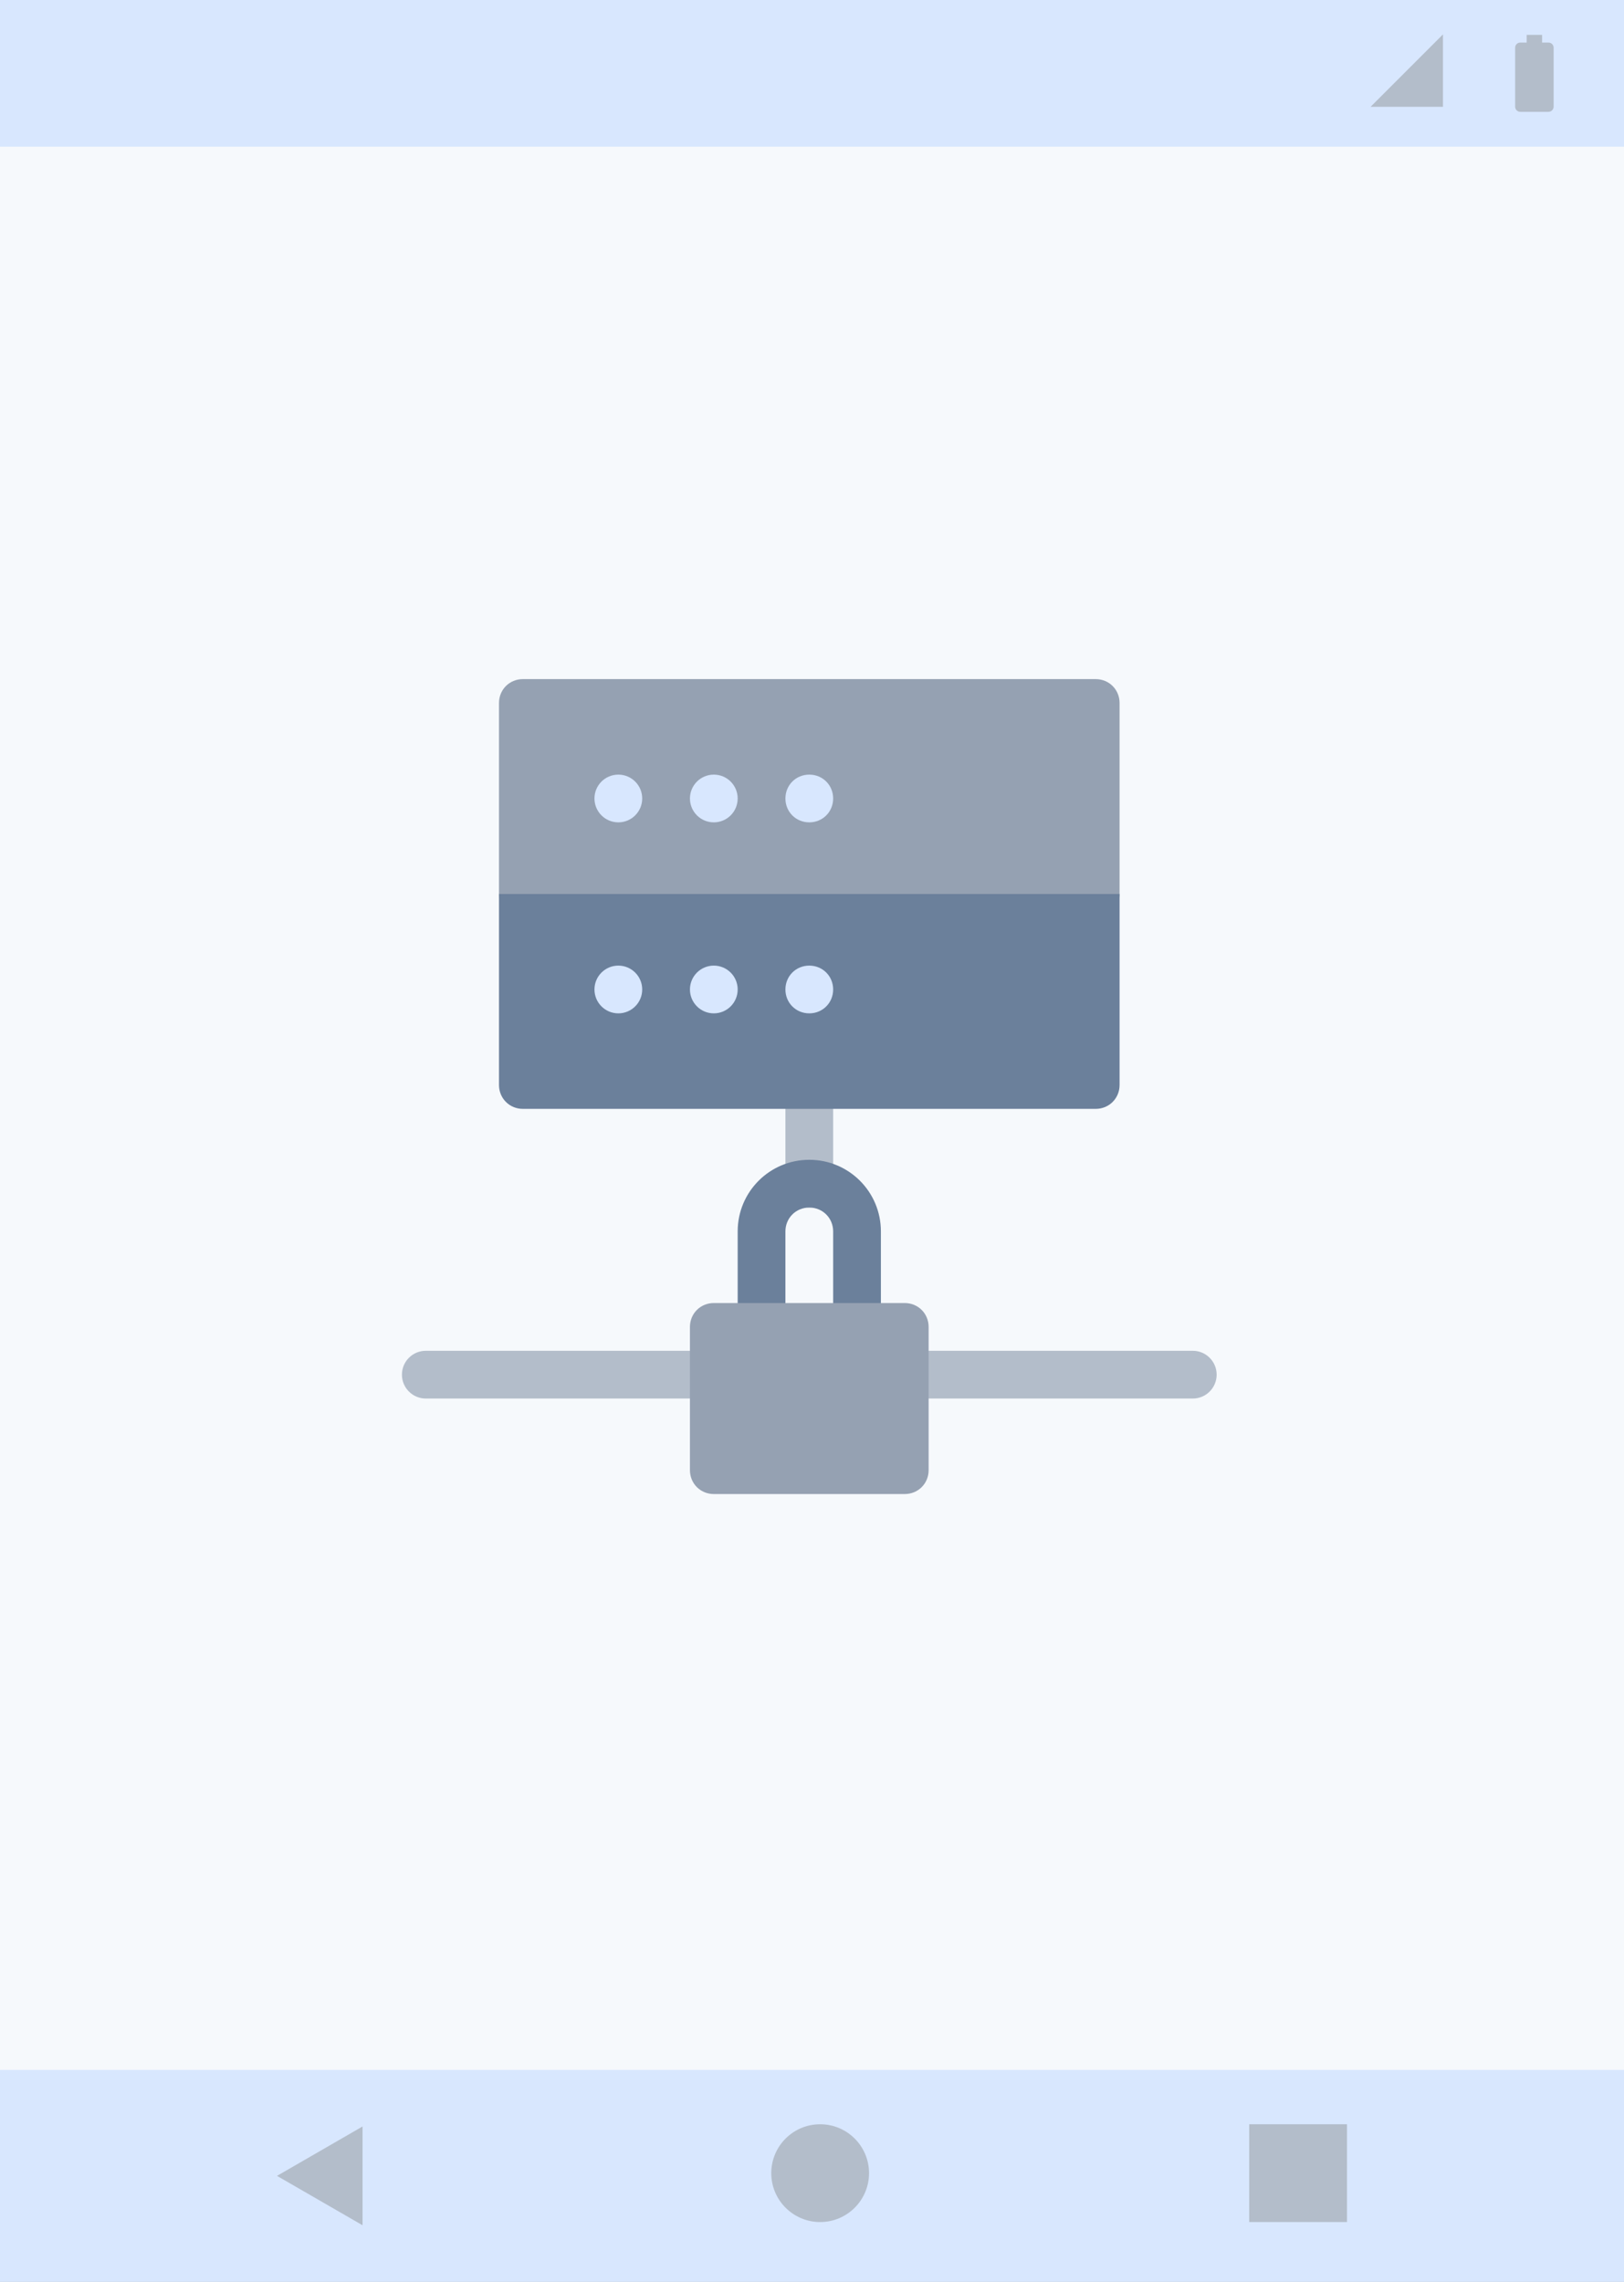
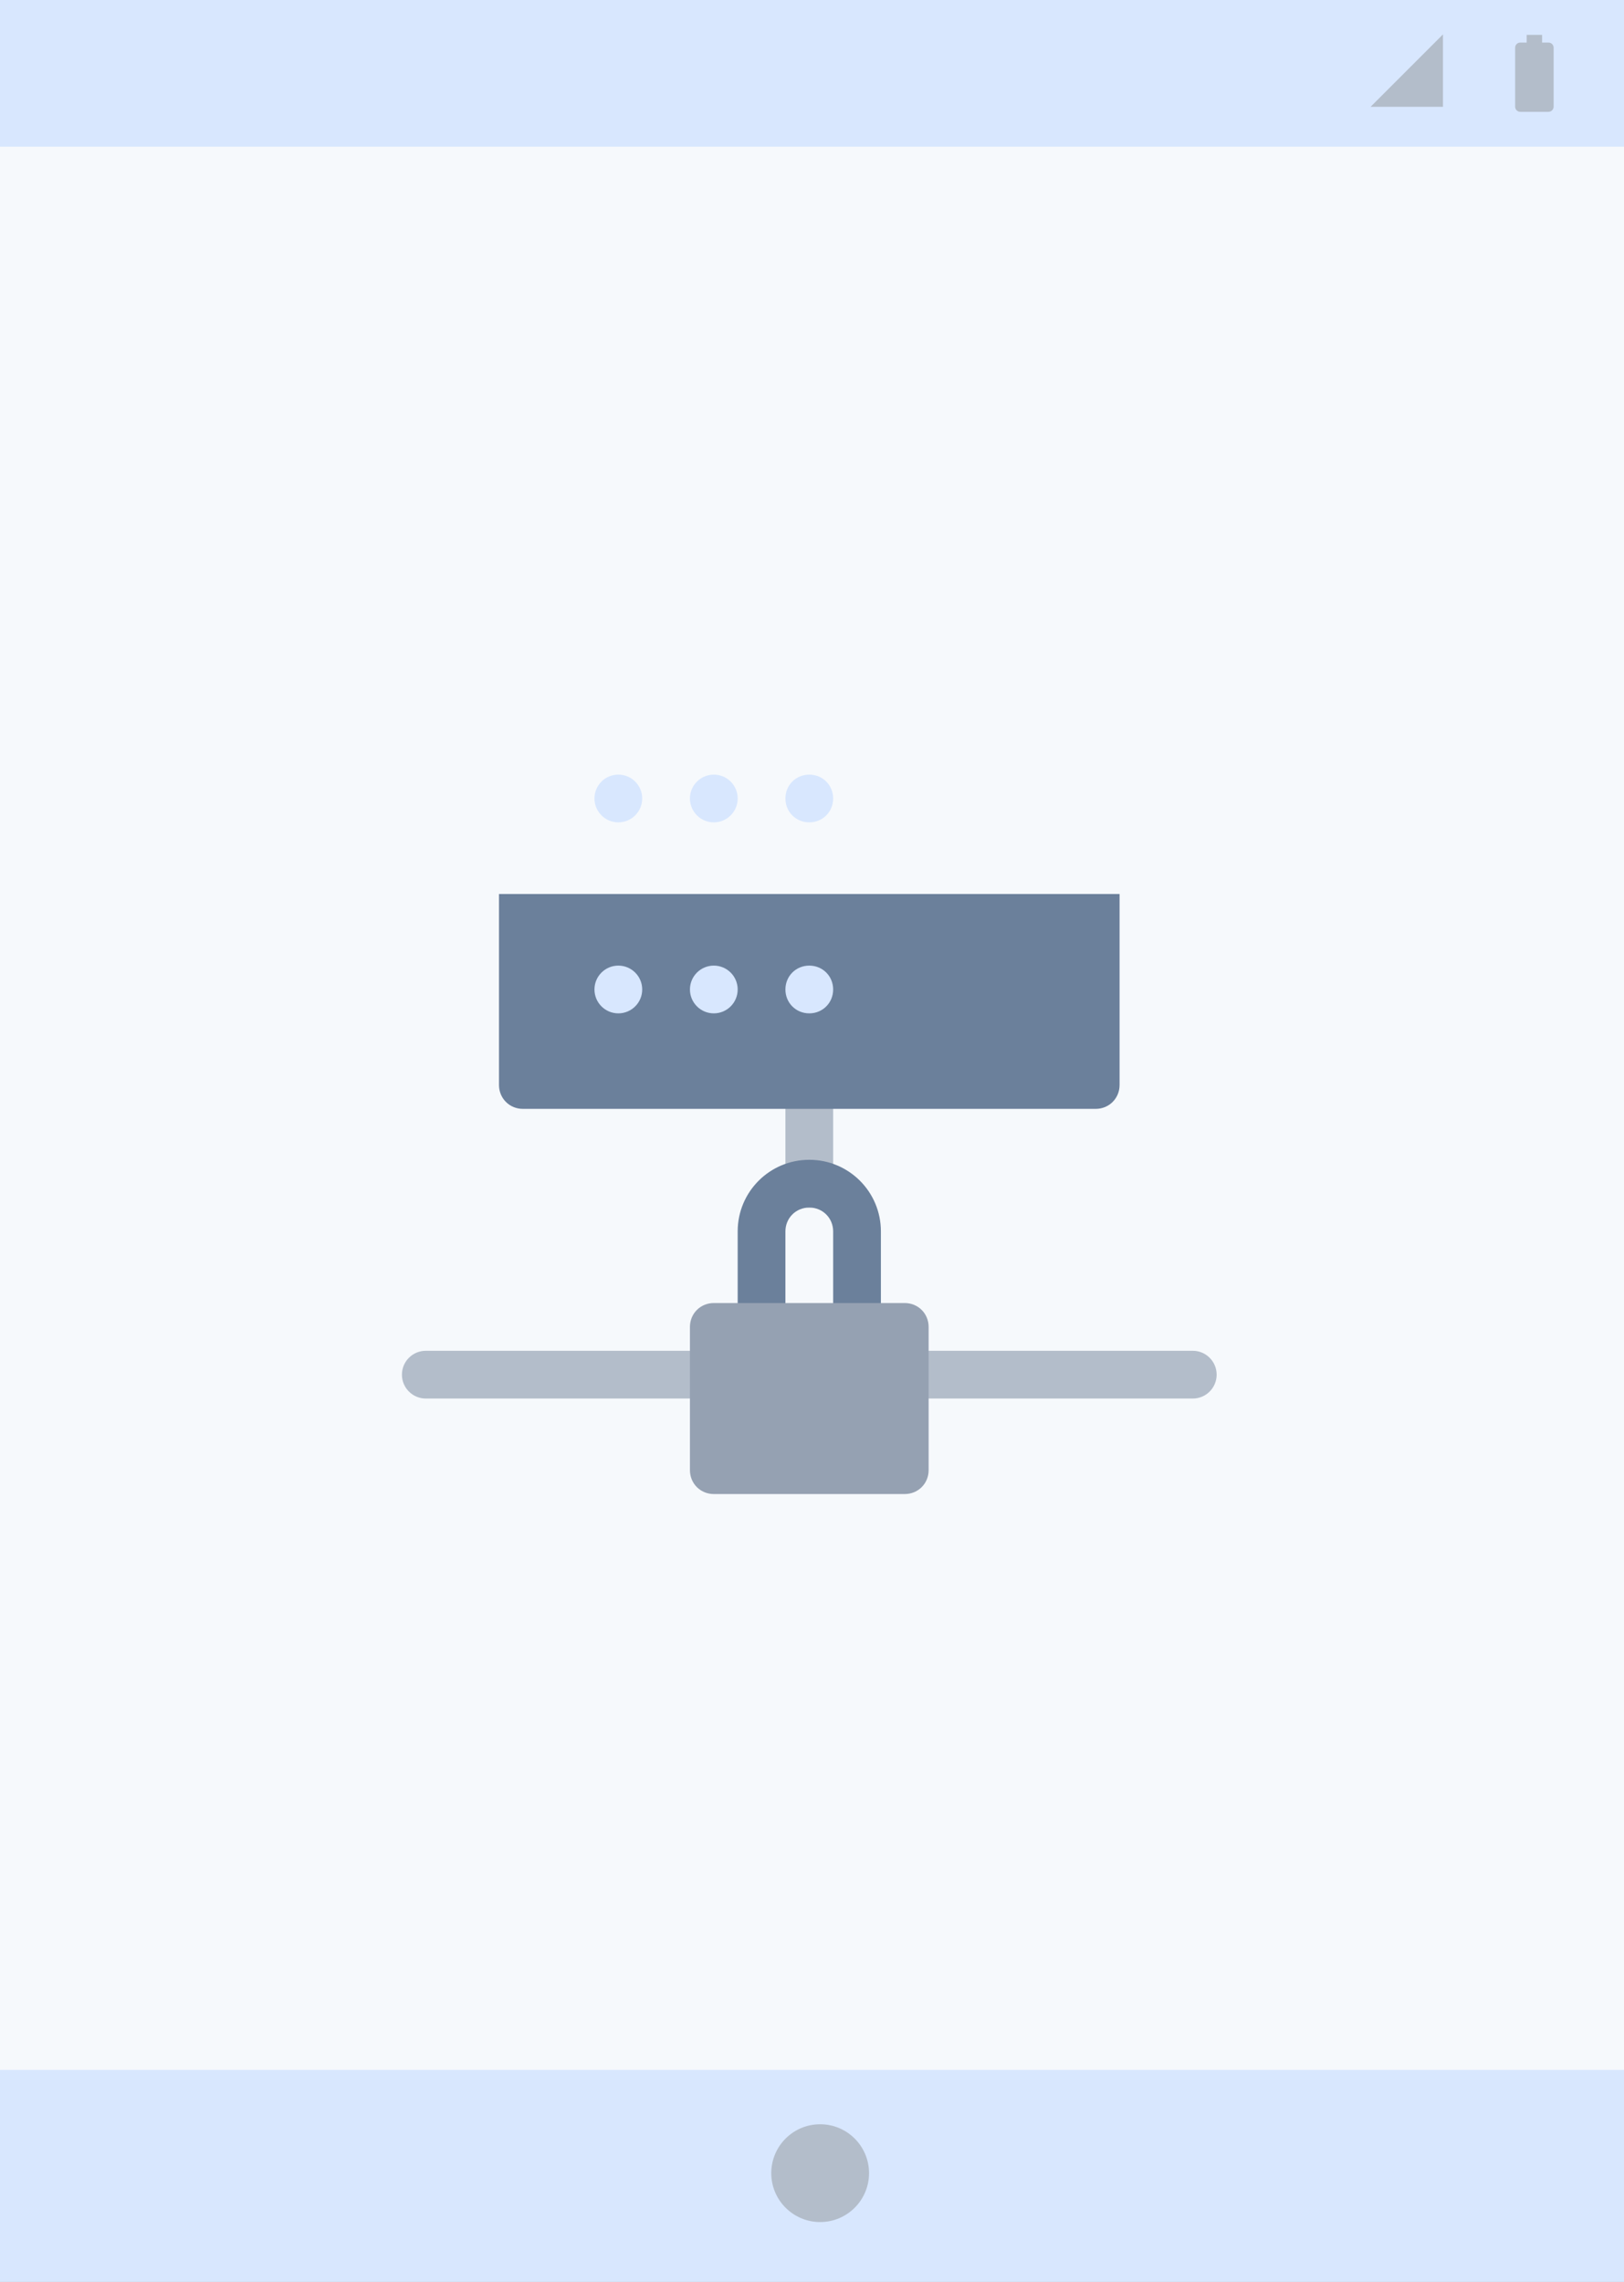
<svg xmlns="http://www.w3.org/2000/svg" width="299" height="420" viewBox="0 0 299 420" fill="none">
  <rect x="0" y="0" width="299" height="420" fill="#333333" stroke="none" />
  <rect width="299" height="420" transform="matrix(-1 0 0 1 299 0)" fill="#F6F9FC" />
  <rect y="381" width="299" height="39" fill="#D8E7FE" />
-   <rect x="230" y="391" width="18" height="18" fill="#B3BDCA" />
  <circle cx="151" cy="400" r="9" fill="#B3BDCA" />
-   <path d="M51 400.5L66.75 391.407L66.75 409.593L51 400.5Z" fill="#B3BDCA" />
  <rect width="299" height="27" fill="#D8E7FE" />
  <path d="M252.333 19.666H265.667V6.333L252.333 19.666Z" fill="#B3BDCA" />
  <path d="M285.1 7.834H283.917V6.417H281.083V7.834H279.9C279.383 7.834 278.958 8.259 278.958 8.776V19.634C278.958 20.159 279.383 20.584 279.9 20.584H285.093C285.617 20.584 286.042 20.159 286.042 19.642V8.776C286.042 8.259 285.617 7.834 285.1 7.834Z" fill="#B3BDCA" />
  <path d="M153.395 200.293V217.871C153.395 220.333 151.462 222.266 149 222.266C146.538 222.266 144.605 220.333 144.605 217.871V200.293C144.605 197.831 146.538 195.898 149 195.898C151.462 195.898 153.395 197.831 153.395 200.293Z" fill="#B3BDCA" />
  <path d="M149 213.477C141.704 213.477 135.816 219.365 135.816 226.66V244.238C135.816 246.7 137.749 248.633 140.211 248.633H144.605V226.66C144.605 224.199 146.538 222.266 149 222.266C151.462 222.266 153.395 224.199 153.395 226.66V248.633H157.789C160.251 248.633 162.184 246.7 162.184 244.238V226.66C162.184 219.365 156.296 213.477 149 213.477Z" fill="#6B809B" />
  <path d="M131.422 257.422H78.394C75.966 257.422 74 255.456 74 253.027C74 250.599 75.966 248.633 78.394 248.633H131.422C133.85 248.633 135.816 250.599 135.816 253.027C135.816 255.456 133.85 257.422 131.422 257.422Z" fill="#B3BDCA" />
  <path d="M219.605 257.422H166.578C164.15 257.422 162.184 255.456 162.184 253.027C162.184 250.599 164.15 248.633 166.578 248.633H219.605C222.034 248.633 224 250.599 224 253.027C224 255.456 222.034 257.422 219.605 257.422Z" fill="#B3BDCA" />
-   <path d="M201.734 125H96.266C93.804 125 91.871 126.933 91.871 129.395V164.551C91.871 167.012 93.804 168.945 96.266 168.945H201.734C204.196 168.945 206.129 167.012 206.129 164.551V129.395C206.129 126.933 204.196 125 201.734 125Z" fill="#95A1B2" />
  <path d="M206.129 164.551V199.707C206.129 202.169 204.196 204.102 201.734 204.102H96.266C93.804 204.102 91.871 202.169 91.871 199.707V164.551H206.129Z" fill="#6B809B" />
  <path d="M118.238 146.973C118.238 149.4 116.271 151.367 113.844 151.367C111.416 151.367 109.449 149.4 109.449 146.973C109.449 144.545 111.416 142.578 113.844 142.578C116.271 142.578 118.238 144.545 118.238 146.973Z" fill="#D8E7FE" />
  <path d="M135.816 146.973C135.816 149.4 133.849 151.367 131.422 151.367C128.995 151.367 127.027 149.4 127.027 146.973C127.027 144.545 128.995 142.578 131.422 142.578C133.849 142.578 135.816 144.545 135.816 146.973Z" fill="#D8E7FE" />
  <path d="M118.238 182.129C118.238 184.556 116.271 186.523 113.844 186.523C111.416 186.523 109.449 184.556 109.449 182.129C109.449 179.702 111.416 177.734 113.844 177.734C116.271 177.734 118.238 179.702 118.238 182.129Z" fill="#D8E7FE" />
  <path d="M135.816 182.129C135.816 184.556 133.849 186.523 131.422 186.523C128.995 186.523 127.027 184.556 127.027 182.129C127.027 179.702 128.995 177.734 131.422 177.734C133.849 177.734 135.816 179.702 135.816 182.129Z" fill="#D8E7FE" />
  <path d="M166.578 239.844H131.422C128.96 239.844 127.027 241.777 127.027 244.238V270.605C127.027 273.067 128.96 275 131.422 275H166.578C169.04 275 170.973 273.067 170.973 270.605V244.238C170.973 241.777 169.04 239.844 166.578 239.844Z" fill="#95A1B2" />
  <path d="M153.395 146.973C153.395 149.434 151.462 151.367 149 151.367C146.538 151.367 144.605 149.434 144.605 146.973C144.605 144.511 146.538 142.578 149 142.578C151.462 142.578 153.395 144.511 153.395 146.973Z" fill="#D8E7FE" />
  <path d="M153.395 182.129C153.395 184.591 151.462 186.523 149 186.523C146.538 186.523 144.605 184.591 144.605 182.129C144.605 179.667 146.538 177.734 149 177.734C151.462 177.734 153.395 179.667 153.395 182.129Z" fill="#D8E7FE" />
</svg>